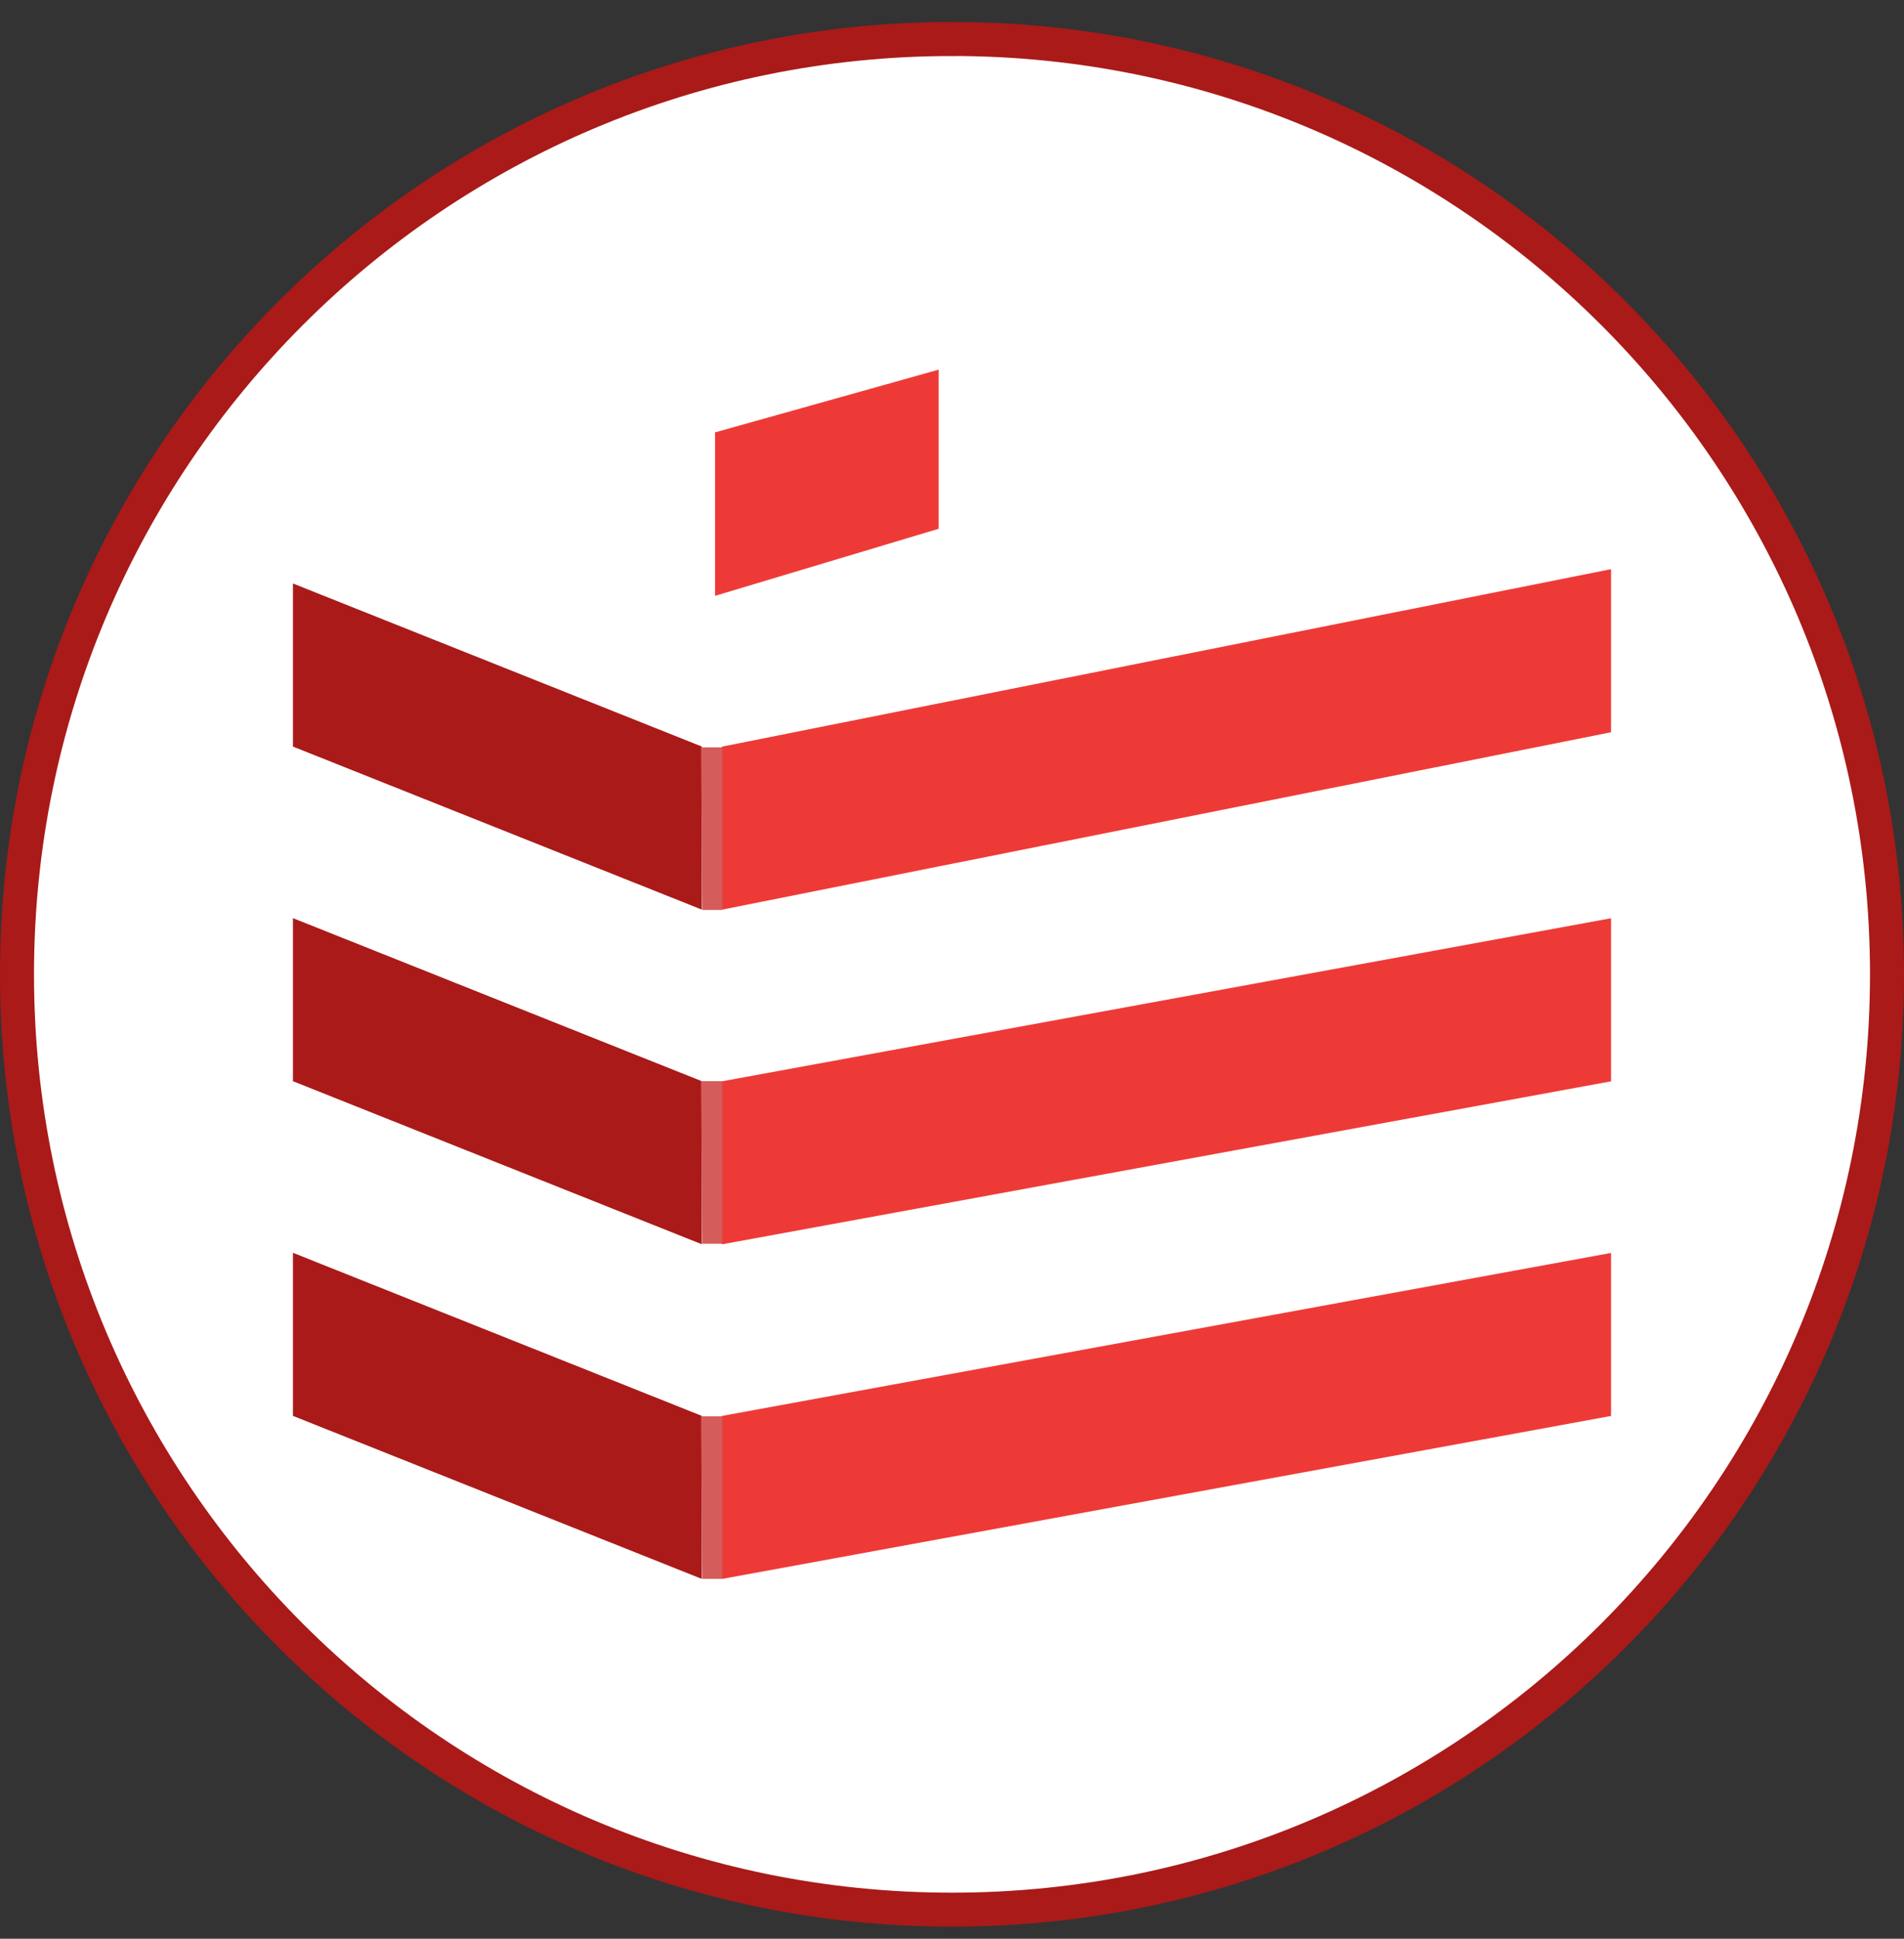
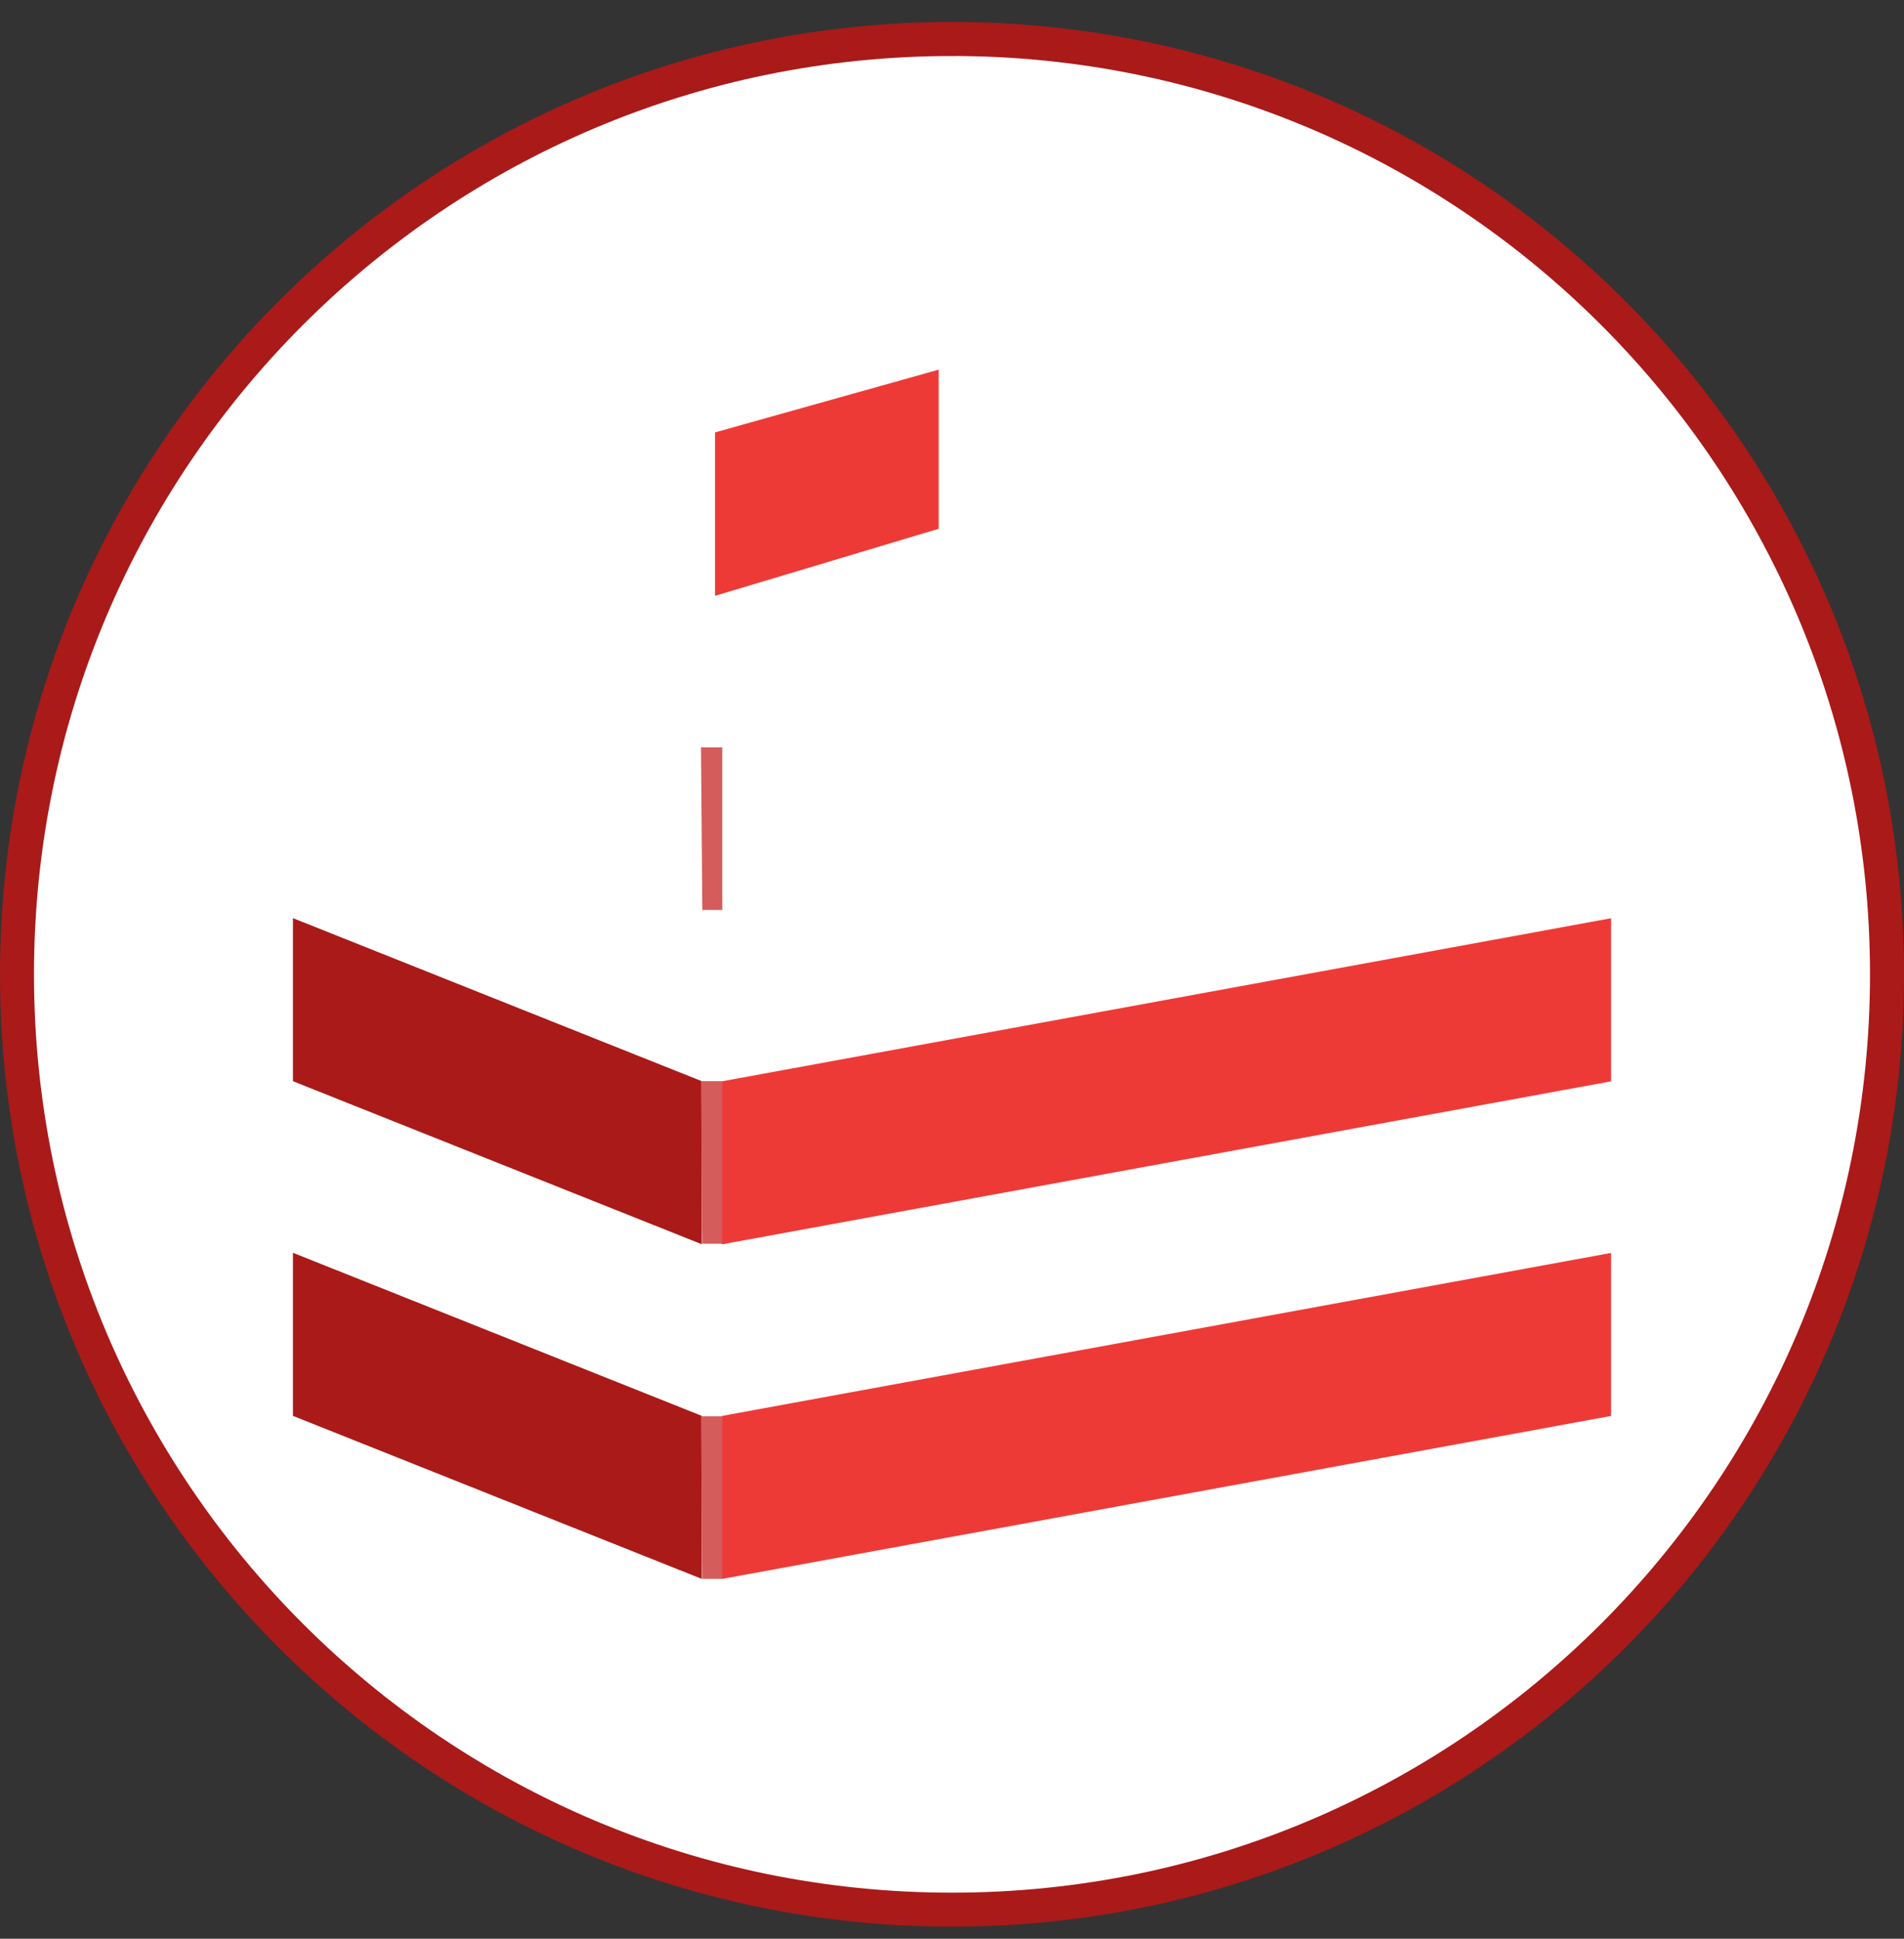
<svg xmlns="http://www.w3.org/2000/svg" width="56" height="57" fill="none" viewBox="0 0 56 57">
  <rect x="0" y="0" width="56" height="57" fill="#333333" stroke="none" />
  <g clip-path="url(#a)">
    <path fill="#fff" stroke="#a91a19" d="M28 1.146c15.188 0 27.5 12.313 27.5 27.5 0 15.188-12.312 27.5-27.5 27.5S.5 43.835.5 28.647c0-15.187 12.312-27.5 27.5-27.5Z" />
    <path fill="url(#b)" d="M21.03 17.518v-4.805l6.578-1.845v4.678z" />
-     <path fill="url(#c)" d="M8.616 21.95v-4.795l12.026 4.794v4.794z" />
    <path fill="url(#d)" d="M8.616 31.788v-4.794l12.026 4.794v4.794z" />
    <path fill="url(#e)" d="M8.616 41.628v-4.795l12.026 4.795v4.793z" />
-     <path fill="url(#f)" d="M47.384 21.529v-4.795L21.23 21.953v4.793z" />
    <path fill="url(#g)" d="M47.384 31.792v-4.795L21.23 31.792v4.793z" />
-     <path fill="url(#h)" d="M47.384 41.63v-4.793L21.23 41.63v4.793z" />
+     <path fill="url(#h)" d="M47.384 41.63v-4.793L21.23 41.63v4.793" />
    <path fill="#d45c5b" d="M21.244 21.973h-.627l.04 4.78h.587zM21.244 31.787h-.627l.04 4.78h.587zM21.244 41.64h-.627l.04 4.78h.587z" />
  </g>
  <defs>
    <linearGradient id="b" x1="21.604" x2="27.608" y1="14.193" y2="14.193" gradientUnits="userSpaceOnUse">
      <stop stop-color="#ee3a37" />
      <stop offset="1" stop-color="#ee3a37" />
    </linearGradient>
    <linearGradient id="c" x1="8.616" x2="22.427" y1="33.673" y2="33.673" gradientUnits="userSpaceOnUse">
      <stop stop-color="#a91a19" />
      <stop offset="1" stop-color="#a91a19" />
    </linearGradient>
    <linearGradient id="d" x1="8.616" x2="22.427" y1="33.673" y2="33.673" gradientUnits="userSpaceOnUse">
      <stop stop-color="#a91a19" />
      <stop offset="1" stop-color="#a91a19" />
    </linearGradient>
    <linearGradient id="e" x1="8.616" x2="22.427" y1="33.673" y2="33.673" gradientUnits="userSpaceOnUse">
      <stop stop-color="#a91a19" />
      <stop offset="1" stop-color="#a91a19" />
    </linearGradient>
    <linearGradient id="f" x1="52.343" x2="23.146" y1="31.579" y2="31.579" gradientUnits="userSpaceOnUse">
      <stop stop-color="#ee3a37" />
      <stop offset="1" stop-color="#ee3a37" />
    </linearGradient>
    <linearGradient id="g" x1="52.343" x2="23.146" y1="31.579" y2="31.579" gradientUnits="userSpaceOnUse">
      <stop stop-color="#ee3a37" />
      <stop offset="1" stop-color="#ee3a37" />
    </linearGradient>
    <linearGradient id="h" x1="52.343" x2="23.146" y1="31.579" y2="31.579" gradientUnits="userSpaceOnUse">
      <stop stop-color="#ee3a37" />
      <stop offset="1" stop-color="#ee3a37" />
    </linearGradient>
    <clipPath id="a">
      <path fill="#fff" d="M0 .646h56v56H0z" />
    </clipPath>
  </defs>
</svg>